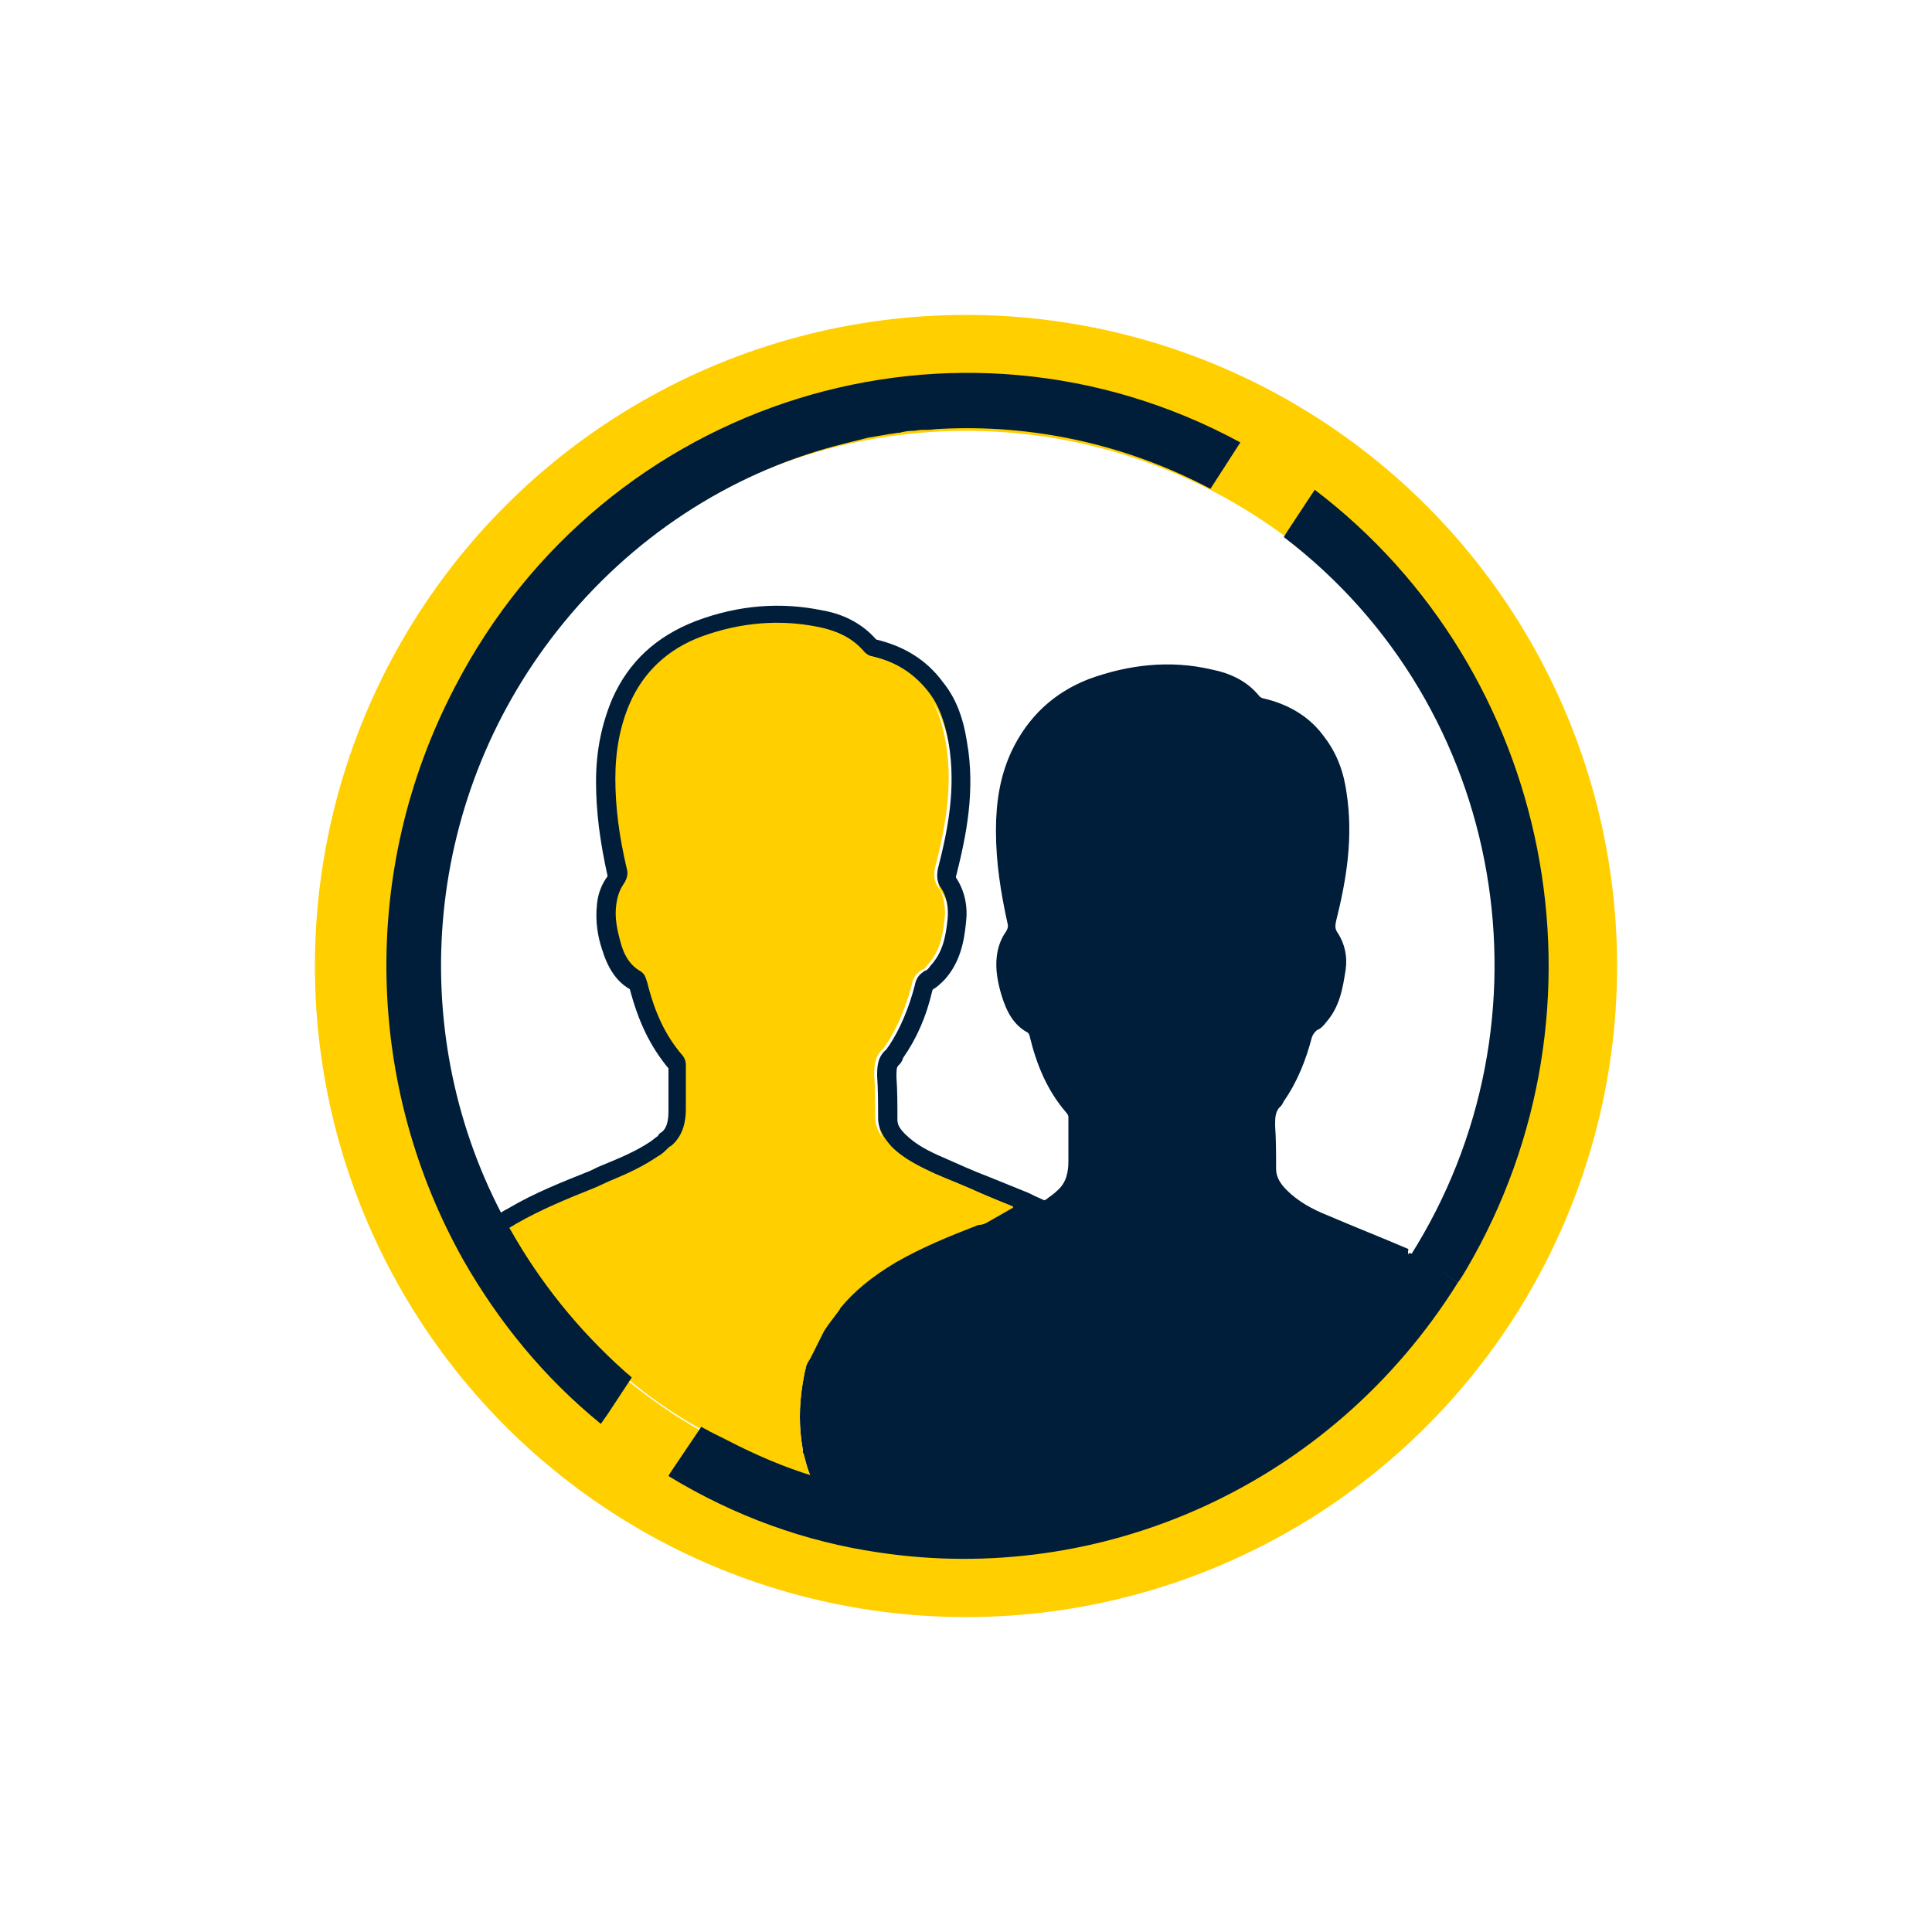
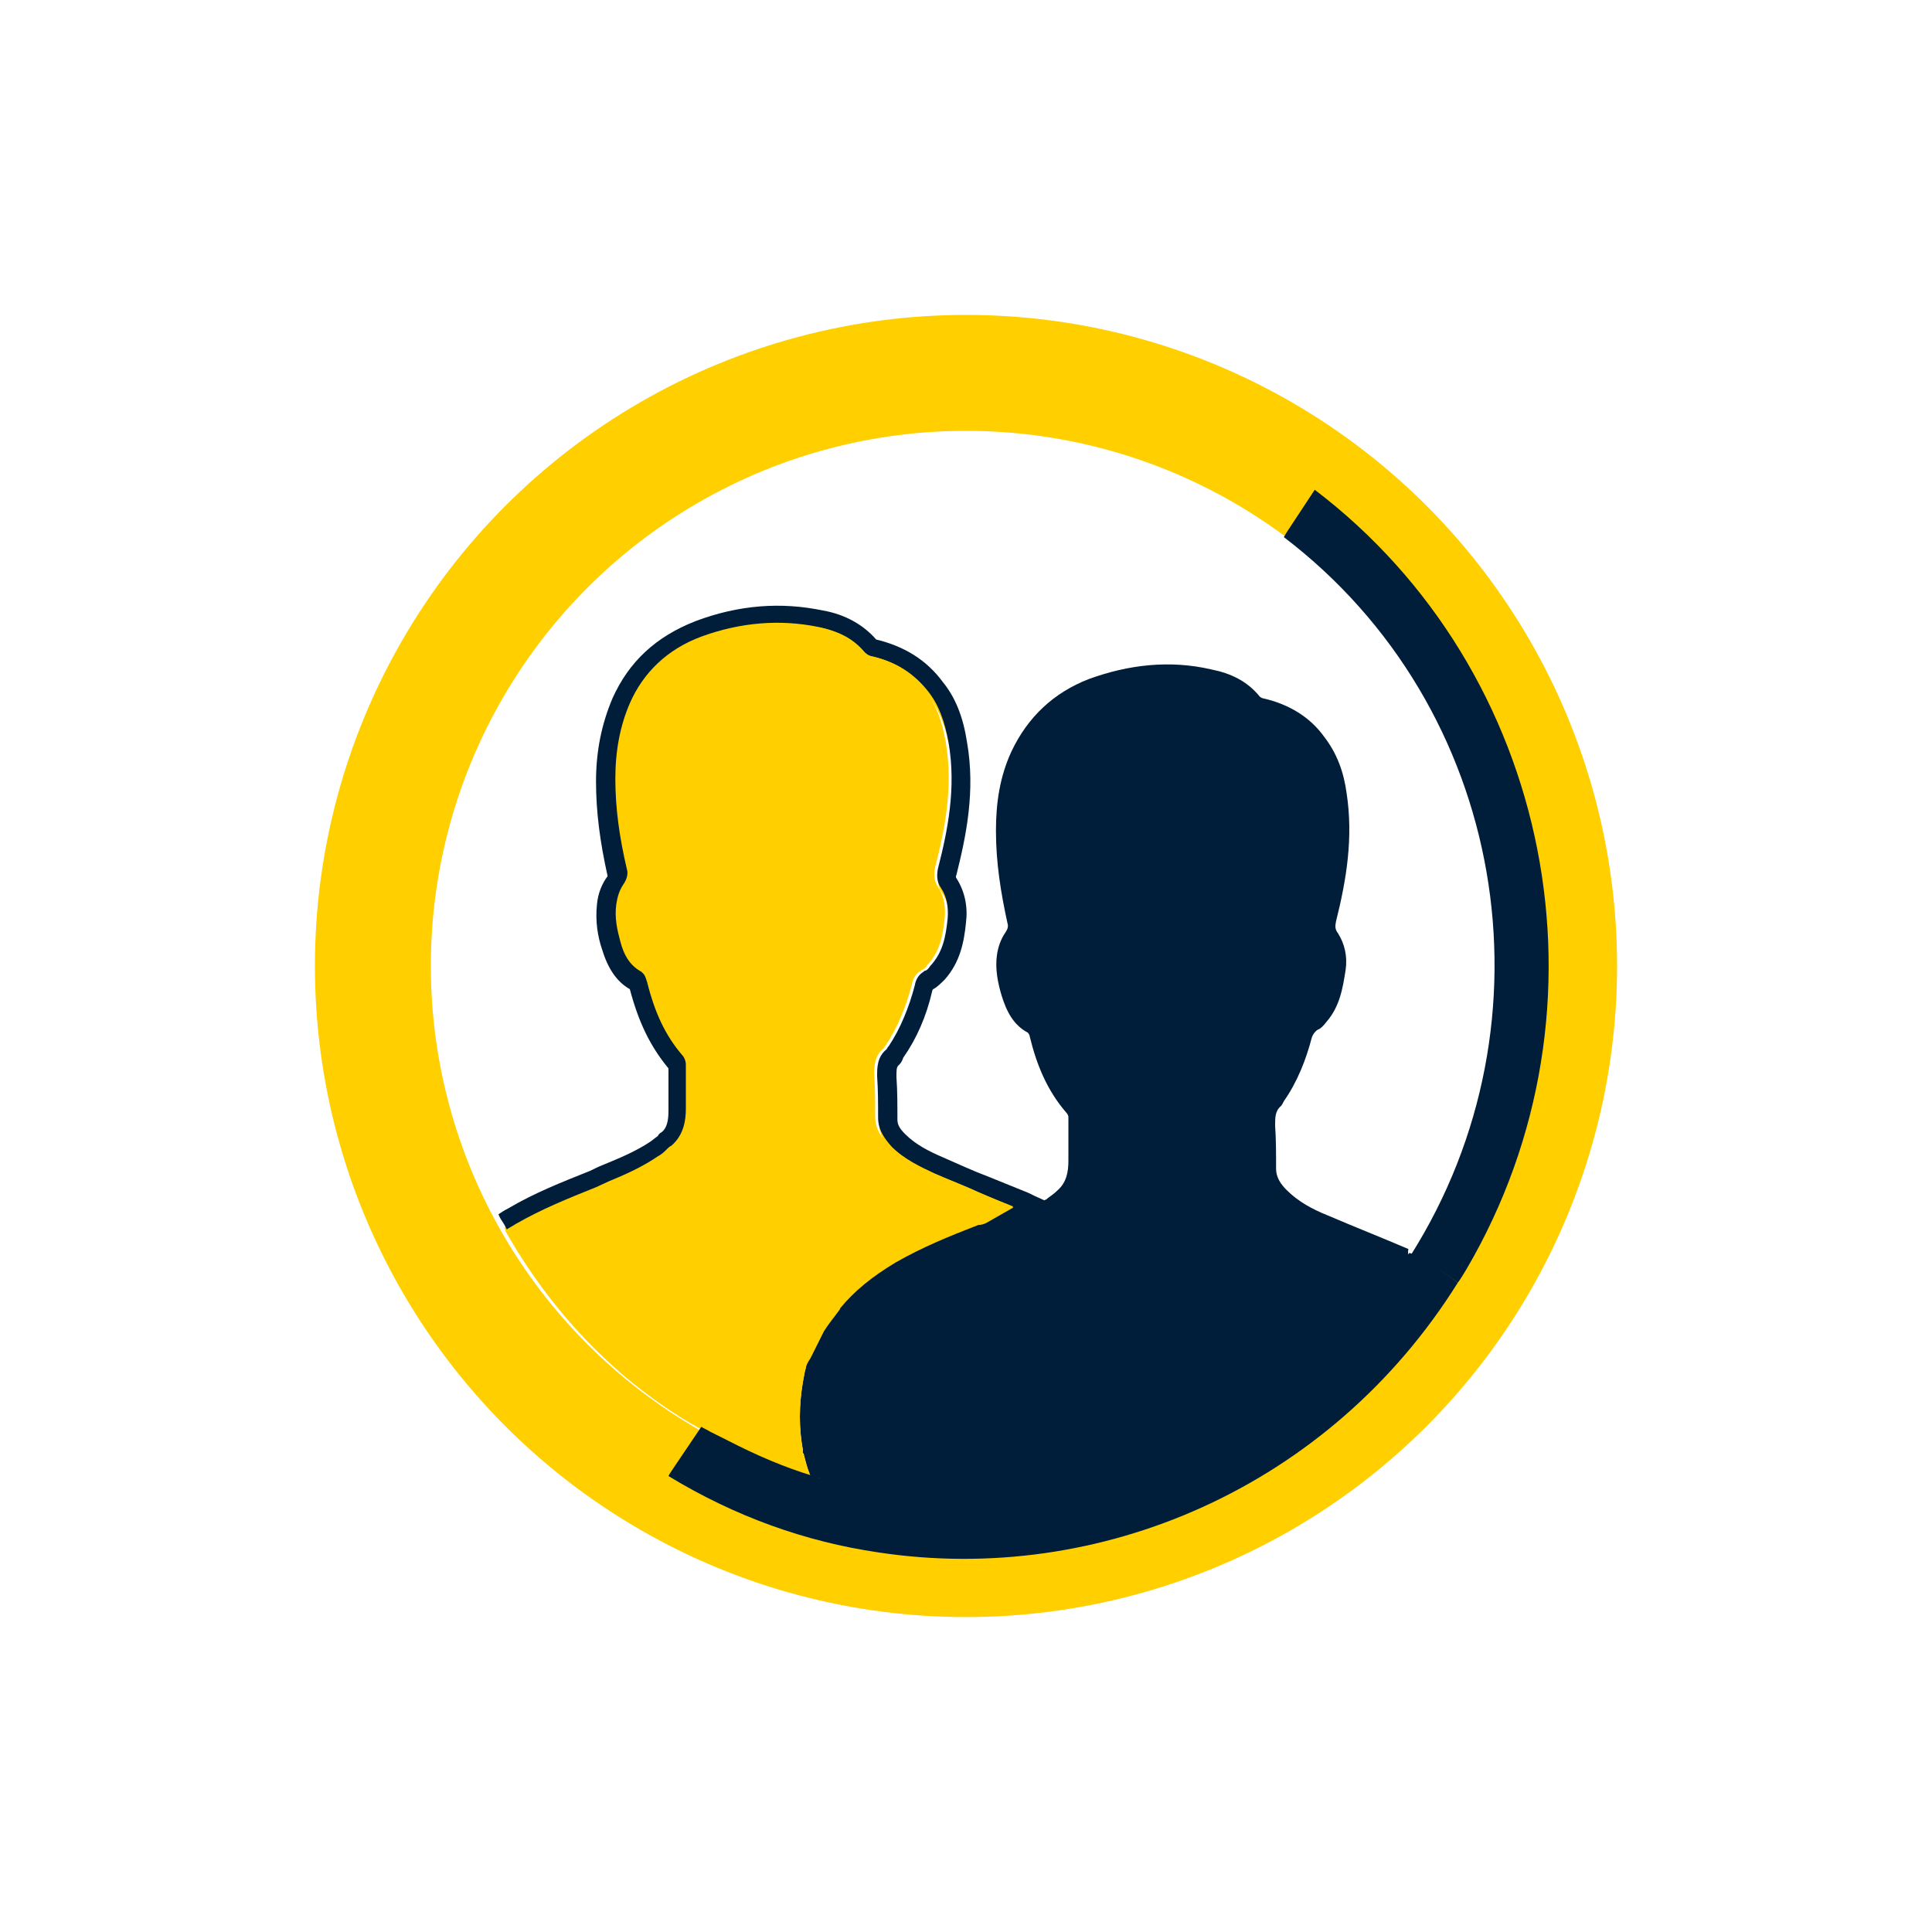
<svg xmlns="http://www.w3.org/2000/svg" version="1.1" id="_x38_b4a317b-02c3-45b7-a380-30a82f7be4c9" x="0px" y="0px" viewBox="0 0 200 200" style="enable-background:new 0 0 200 200;" xml:space="preserve">
  <style type="text/css">
	.st0{fill:none;stroke:#FFCF00;stroke-width:12;stroke-miterlimit:10;}
	.st1{fill:#FFCF00;}
	.st2{fill:#001E3A;}
</style>
  <g>
    <circle class="st0" cx="100" cy="100" r="61.4" />
    <g>
      <g>
        <g>
          <path class="st1" d="M102.9,127.3C102.9,127.3,102.9,127.3,102.9,127.3c0,0-0.1,0.1-0.2,0.1l0,0c-0.3,0.2-0.7,0.3-1,0.4      c-2.9,1.1-5.7,2.2-8.4,3.8c-2,1.2-3.9,2.6-5.4,4.5c-0.6,0.7-1.1,1.5-1.6,2.2l-1.3,2.6l-0.1,0.3l0,0c-0.2,0.3-0.3,0.5-0.3,0.5      c-0.1,0.3-0.1,0.6-0.2,0.9c0,0,0,0,0,0.1c0,0.3-0.1,0.6-0.2,0.9c-0.1,0.7-0.2,1.4-0.2,2.2c0,0.2,0,0.4,0,0.7c0,0.3,0,0.5,0,0.8      c0,0.1,0,0.3,0,0.4c0,0.8,0.1,1.7,0.3,2.6v0c0,0,0,0,0,0.1c0.2,0.7,0.3,1.4,0.6,2.2c0.1,0.3,0.2,0.6,0.3,0.9c0,0,0,0.1,0,0.1      c-0.1,0-0.3-0.1-0.4-0.1c-0.3-0.1-0.5-0.2-0.8-0.2c0-0.1-0.1-0.2-0.1-0.3c-0.2-0.7-0.4-1.3-0.6-2l-0.1-0.1l0-0.4      c-0.4-2.2-0.4-4.5,0-6.9l0.2-1.1c0.1-0.3,0.1-0.5,0.2-0.8l0.1-0.2c0,0,0.1-0.2,0.3-0.5l0.1-0.2c0.5-1,1.3-2.6,1.3-2.6      c0.5-0.8,1-1.5,1.6-2.2l0.1-0.2c1.4-1.8,3.2-3.2,5.7-4.7c2.7-1.6,5.5-2.7,8.6-3.9l0.1,0c0.2,0,0.4-0.1,0.7-0.2l2.8-1.6      c-1.1-0.5-2.2-1-3.4-1.4c-1.6-0.7-3.1-1.3-4.7-2c-1.5-0.7-3.2-1.5-4.5-2.8c-0.7-0.7-1.4-1.6-1.4-3c0-1.5,0-2.9-0.1-4.3      c0-0.9,0-2,1-2.8c0,0,0-0.1,0.1-0.2l0.1-0.1c1.2-1.8,2.2-3.9,2.7-6.3c0.1-0.6,0.5-1.1,0.9-1.4l0.1-0.1c0.2-0.1,0.4-0.3,0.6-0.5      c1.2-1.4,1.6-2.9,1.8-4.9c0.2-1.2-0.1-2.3-0.7-3.2c-0.5-0.7-0.4-1.4-0.3-2c1-3.8,1.9-8.3,1.1-13c-0.4-2.2-1.1-3.9-2.1-5.3      c-1.4-1.9-3.3-3.1-5.7-3.6c-0.5,0-0.8-0.3-0.9-0.5c-1.1-1.3-2.6-2.1-4.5-2.5c-3.9-0.8-8-0.5-12.1,1c-3.5,1.3-6,3.7-7.4,6.9      c-1,2.3-1.5,4.9-1.5,7.8c0,2.9,0.4,6,1.2,9.4c0.1,0.3,0.2,0.9-0.4,1.6c-0.4,0.6-0.7,1.2-0.7,2c-0.2,1.4,0.1,2.7,0.4,3.8      c0.5,1.6,1.2,2.6,2.2,3.2l0.1,0.1l0.1,0.1c0.2,0.2,0.4,0.5,0.4,0.9c0.8,3.1,2,5.5,3.6,7.5c0.2,0.2,0.4,0.6,0.4,1v4.6      c0,1.1-0.1,2.7-1.5,3.8c-0.1,0.1-0.3,0.2-0.4,0.3c-0.3,0.3-0.6,0.5-1,0.8c-1.6,1.1-3.4,1.8-5.1,2.6c-0.4,0.2-0.9,0.4-1.3,0.6      c-3,1.2-5.7,2.2-8.3,3.8c-0.3,0.2-0.7,0.4-1,0.6l-0.1,0.1c-0.2-0.3-0.3-0.6-0.5-0.9c0.4-0.2,0.7-0.5,1.1-0.7      c2.7-1.6,5.5-2.7,8.4-3.8c2.1-0.9,4.4-1.8,6.3-3.1c0.5-0.3,0.8-0.7,1.3-1c0.9-0.7,1.1-1.9,1.1-3v-4.6c0-0.1-0.1-0.3-0.2-0.4      c-2-2.3-3.1-5-3.8-7.9c0-0.1-0.1-0.3-0.2-0.4c-1.5-0.8-2.2-2.2-2.7-3.8c-0.4-1.3-0.6-2.7-0.5-4.2c0.1-0.8,0.4-1.7,0.9-2.4      c0.2-0.3,0.3-0.6,0.2-0.8c-0.8-3.2-1.2-6.3-1.2-9.6c0-2.9,0.5-5.6,1.6-8.2c1.6-3.6,4.4-6.1,8-7.5c4.1-1.5,8.4-2,12.7-1      c2,0.4,3.7,1.2,5,2.8c0.1,0.1,0.2,0.2,0.4,0.2c2.6,0.6,4.8,1.9,6.3,4c1.3,1.7,2,3.6,2.3,5.8c0.7,4.6,0,9-1.1,13.3      c-0.1,0.5-0.1,0.8,0.2,1.2c0.8,1.1,1,2.4,0.8,3.8c-0.2,2-0.5,3.8-2,5.4c-0.3,0.4-0.6,0.7-0.9,0.8c-0.3,0.2-0.5,0.5-0.5,0.8      c-0.6,2.3-1.5,4.6-2.9,6.6c-0.1,0.2-0.2,0.4-0.3,0.5c-0.7,0.5-0.7,1.2-0.7,2c0.1,1.4,0.1,2.9,0.1,4.4c0,0.9,0.5,1.6,1.1,2.2      c1.2,1.2,2.7,2,4.2,2.6c2.8,1.2,5.6,2.3,8.4,3.5c0.4,0.2,0.9,0.4,1.5,0.7L102.9,127.3z" />
          <path class="st2" d="M108.2,124.3l-1.1-0.5c-0.4-0.2-0.8-0.4-1.1-0.5c-1.2-0.5-2.5-1-3.7-1.5c-1.6-0.6-3.1-1.3-4.7-2      c-1.4-0.6-2.8-1.3-3.9-2.4c-0.6-0.6-0.8-1-0.8-1.5c0-1.5,0-3-0.1-4.4c0-0.7,0-1,0.2-1.2l0.1-0.1c0.2-0.2,0.3-0.4,0.4-0.7      c1.4-2,2.4-4.3,3-6.9c0-0.1,0.1-0.2,0.1-0.2c0.4-0.2,0.8-0.6,1.2-1c1.6-1.8,2-3.9,2.2-5.9c0.2-1.6-0.1-3.2-1-4.6      c0,0-0.1-0.1,0-0.3c1-4,2-8.7,1.1-13.8c-0.4-2.6-1.2-4.6-2.5-6.2c-1.7-2.3-4-3.7-6.9-4.4c-1.3-1.5-3.2-2.6-5.5-3      c-4.3-0.9-8.7-0.6-13.2,1.1c-4.1,1.6-6.9,4.2-8.6,8c-1.1,2.6-1.7,5.4-1.7,8.6c0,3.1,0.4,6.2,1.2,9.8c0,0,0,0,0,0      c-0.6,0.8-1,1.8-1.1,2.9c-0.2,1.8,0.1,3.4,0.5,4.6c0.6,2,1.5,3.4,2.9,4.2c0.9,3.4,2.1,5.9,4,8.2v4.4c0,1.1-0.2,1.8-0.7,2.2      c-0.2,0.1-0.3,0.2-0.4,0.4c-0.3,0.2-0.5,0.4-0.8,0.6c-1.5,1-3.2,1.7-4.9,2.4c-0.5,0.2-0.9,0.4-1.3,0.6c-3,1.2-5.8,2.3-8.5,3.9      c-0.4,0.2-0.7,0.4-1,0.6c0.1,0.3,0.3,0.6,0.5,0.9c0.2,0.3,0.3,0.6,0.5,0.9l0.1-0.1c0.3-0.2,0.7-0.4,1-0.6      c2.6-1.5,5.3-2.6,8.3-3.8c0.4-0.2,0.9-0.4,1.3-0.6c1.7-0.7,3.5-1.5,5.1-2.6c0.4-0.2,0.7-0.5,1-0.8c0.1-0.1,0.2-0.2,0.4-0.3      c1.3-1.1,1.5-2.7,1.5-3.8v-4.6c0-0.4-0.2-0.8-0.4-1c-1.7-2-2.8-4.3-3.6-7.5c-0.1-0.3-0.2-0.7-0.4-0.9l-0.1-0.1l-0.1-0.1      c-1.1-0.6-1.8-1.6-2.2-3.2c-0.3-1.1-0.6-2.4-0.4-3.8c0.1-0.7,0.3-1.4,0.7-2c0.5-0.7,0.5-1.3,0.4-1.6c-0.8-3.4-1.2-6.4-1.2-9.4      c0-2.9,0.5-5.5,1.5-7.8c1.4-3.2,3.9-5.6,7.4-6.9c4.1-1.5,8.2-1.8,12.1-1c2,0.4,3.4,1.2,4.5,2.5c0.1,0.1,0.4,0.4,0.9,0.5      c2.4,0.5,4.3,1.8,5.7,3.6c1.1,1.4,1.7,3.1,2.1,5.3c0.8,4.7-0.1,9.1-1.1,13c-0.1,0.5-0.2,1.3,0.3,2c0.6,0.9,0.8,2,0.7,3.2      c-0.2,1.9-0.5,3.5-1.8,4.9c-0.2,0.3-0.4,0.5-0.6,0.5l-0.1,0.1c-0.5,0.3-0.8,0.8-0.9,1.4c-0.6,2.3-1.5,4.5-2.7,6.3l-0.1,0.1      c0,0.1-0.1,0.1-0.1,0.2c-1,0.8-1,1.9-1,2.8c0.1,1.4,0.1,2.9,0.1,4.3c0,1.3,0.7,2.2,1.4,3c1.3,1.3,3,2.1,4.5,2.8      c1.6,0.7,3.2,1.3,4.7,2c1.1,0.5,2.2,0.9,3.4,1.4l-2.8,1.6c-0.2,0.1-0.5,0.2-0.7,0.2l-0.1,0c-3.1,1.2-5.8,2.3-8.6,3.9      c-2.5,1.5-4.3,3-5.7,4.7l-0.1,0.2c-0.5,0.7-1.1,1.4-1.6,2.2c0,0-0.8,1.6-1.3,2.6l-0.1,0.2c-0.2,0.3-0.3,0.5-0.3,0.5l-0.1,0.2      c-0.1,0.3-0.1,0.5-0.2,0.8l-0.2,1.1c-0.4,2.4-0.4,4.7,0,6.9l0,0.4l0.1,0.1c0.2,0.7,0.3,1.3,0.6,2c0,0.1,0.1,0.2,0.1,0.3      c0.3,0.1,0.5,0.2,0.8,0.2c0.1,0,0.3,0.1,0.4,0.1c0.4,0.1,0.8,0.2,1.2,0.3c0,0,0,0,0,0c-0.1-0.2-0.2-0.4-0.3-0.7l0-0.1      c-0.1-0.2-0.2-0.5-0.3-0.8c-0.2-0.7-0.4-1.3-0.5-2l0-0.1c-0.4-2-0.4-4.1,0-6.3l0.2-0.9c0-0.2,0.1-0.5,0.2-0.7      c0-0.1,0.1-0.2,0.2-0.5l0.1-0.2c0.5-1,1.2-2.5,1.2-2.5c0.4-0.6,0.9-1.3,1.4-2l0.1-0.2c1.2-1.6,2.8-2.9,5.1-4.2      c2.6-1.5,5.3-2.6,8.2-3.7c0.3-0.1,0.7-0.2,1.1-0.4c0.1,0,0.2-0.1,0.3-0.1l0.6-0.3v-0.1l5.3-3.1L108.2,124.3z" />
          <path class="st1" d="M104.9,125l-2.8,1.6c-0.2,0.1-0.5,0.2-0.7,0.2l-0.1,0c-3.1,1.2-5.8,2.3-8.6,3.9c-2.5,1.5-4.3,3-5.7,4.7      l-0.1,0.2c-0.5,0.7-1.1,1.4-1.6,2.2c0,0-0.8,1.6-1.3,2.6l-0.1,0.2c-0.2,0.3-0.3,0.5-0.3,0.5l-0.1,0.2c-0.1,0.3-0.1,0.5-0.2,0.8      l-0.2,1.1c-0.4,2.4-0.4,4.7,0,6.9l0,0.4l0.1,0.1c0.2,0.7,0.3,1.3,0.6,2c0,0.1,0.1,0.2,0.1,0.3c-3-1-6-2.2-8.9-3.7      c-0.4-0.2-0.8-0.4-1.2-0.6c-0.2-0.1-0.4-0.2-0.6-0.3c-0.3-0.2-0.6-0.3-0.9-0.5l0,0c-2.7-1.5-5.2-3.3-7.5-5.2l0,0      c-0.2-0.2-0.5-0.4-0.8-0.7c-4.8-4.2-8.7-9.2-11.7-14.5l0.1-0.1c0.3-0.2,0.7-0.4,1-0.6c2.6-1.5,5.3-2.6,8.3-3.8      c0.4-0.2,0.9-0.4,1.3-0.6c1.7-0.7,3.5-1.5,5.1-2.6c0.4-0.2,0.7-0.5,1-0.8c0.1-0.1,0.2-0.2,0.4-0.3c1.3-1.1,1.5-2.7,1.5-3.8v-4.6      c0-0.4-0.2-0.8-0.4-1c-1.7-2-2.8-4.3-3.6-7.5c-0.1-0.3-0.2-0.7-0.4-0.9l-0.1-0.1l-0.1-0.1c-1.1-0.6-1.8-1.6-2.2-3.2      c-0.3-1.1-0.6-2.4-0.4-3.8c0.1-0.7,0.3-1.4,0.7-2c0.5-0.7,0.5-1.3,0.4-1.6c-0.8-3.4-1.2-6.4-1.2-9.4c0-2.9,0.5-5.5,1.5-7.8      c1.4-3.2,3.9-5.6,7.4-6.9c4.1-1.5,8.2-1.8,12.1-1c2,0.4,3.4,1.2,4.5,2.5c0.1,0.1,0.4,0.4,0.9,0.5c2.4,0.5,4.3,1.8,5.7,3.6      c1.1,1.4,1.7,3.1,2.1,5.3c0.8,4.7-0.1,9.1-1.1,13c-0.1,0.5-0.2,1.3,0.3,2c0.6,0.9,0.8,2,0.7,3.2c-0.2,1.9-0.5,3.5-1.8,4.9      c-0.2,0.3-0.4,0.5-0.6,0.5l-0.1,0.1c-0.5,0.3-0.8,0.8-0.9,1.4c-0.6,2.3-1.5,4.5-2.7,6.3l-0.1,0.1c0,0.1-0.1,0.1-0.1,0.2      c-1,0.8-1,1.9-1,2.8c0.1,1.4,0.1,2.9,0.1,4.3c0,1.3,0.7,2.2,1.4,3c1.3,1.3,3,2.1,4.5,2.8c1.6,0.7,3.2,1.3,4.7,2      C102.7,124,103.8,124.5,104.9,125z" />
        </g>
        <path class="st2" d="M146,130c-0.7,1.1-1.4,2.2-2.2,3.2c-9.3,12.5-22.8,20-37.1,21.8c-0.2,0-0.4,0-0.5,0.1     c-6.5,0.8-13.1,0.3-19.5-1.4c-0.4-0.1-0.8-0.2-1.2-0.3c-0.1,0-0.3-0.1-0.4-0.1c0,0,0-0.1,0-0.1c-0.2-0.9-0.4-1.9-0.5-3     c0,0,0,0,0-0.1v0c-0.2-0.3-0.3-1.4-0.3-2.6c0-0.1,0-0.3,0-0.4v-0.8c0-0.2,0-0.4,0-0.7c0-1,0.1-1.9,0.2-2.2c0,0,0-0.1,0-0.1     c0-0.2,0.1-0.5,0.2-0.8c0,0,0,0,0-0.1c0.1-0.2,0.1-0.5,0.2-0.7l0.3-0.7l0,0l0.1-0.3l1.3-2.6c0.5-0.8,1-1.5,1.6-2.2     c1.5-1.9,3.4-3.3,5.4-4.5c2.7-1.6,5.5-2.7,8.4-3.8c0.3-0.1,0.6-0.2,1-0.4l0,0c0.1,0,0.2-0.1,0.2-0.1c0,0,0,0,0,0l4.2-2.5     c0,0,0.1,0.1,0.1,0.1c0.2-0.2,0.5-0.3,0.7-0.5c0.1,0,0.2-0.1,0.3-0.2c0.3-0.2,0.7-0.5,1-0.8c0.9-0.8,1.1-1.9,1.1-3v-4.6     c0-0.1-0.1-0.3-0.2-0.4c-2-2.3-3.1-5-3.8-7.9c0-0.1-0.1-0.3-0.2-0.4c-1.5-0.8-2.2-2.2-2.7-3.8c-0.4-1.3-0.7-2.8-0.5-4.2     c0.1-0.8,0.4-1.7,0.9-2.4c0.2-0.3,0.3-0.6,0.2-0.9c-0.7-3.2-1.2-6.3-1.2-9.6c0-2.9,0.4-5.6,1.6-8.2c1.7-3.6,4.4-6.1,8-7.5     c4.1-1.5,8.4-2,12.7-1c2,0.4,3.7,1.2,5,2.8c0.1,0.1,0.3,0.2,0.4,0.2c2.6,0.6,4.8,1.9,6.3,4c1.3,1.7,2,3.6,2.3,5.8     c0.7,4.6,0,8.9-1.1,13.3c-0.1,0.5-0.1,0.8,0.2,1.2c0.7,1.1,1,2.4,0.8,3.8c-0.3,1.9-0.6,3.8-2,5.4c-0.3,0.4-0.6,0.7-0.9,0.8     c-0.3,0.2-0.5,0.5-0.6,0.8c-0.6,2.3-1.5,4.6-2.9,6.6c-0.1,0.2-0.2,0.4-0.3,0.5c-0.6,0.5-0.6,1.2-0.6,2c0.1,1.5,0.1,3,0.1,4.5     c0,0.9,0.5,1.6,1.1,2.2c1.2,1.2,2.7,2,4.2,2.6c2.8,1.2,5.6,2.3,8.4,3.5C145.7,129.8,145.8,129.9,146,130z" />
      </g>
      <g>
-         <path class="st2" d="M128.4,45.8l-2.9,4.5l-0.2,0.3c-8.9-4.7-18.6-6.7-28-6.2c-0.4,0-0.9,0.1-1.3,0.1c-0.2,0-0.3,0-0.5,0     c-0.4,0-0.7,0.1-1,0.1c0,0-0.1,0-0.1,0c-0.4,0-0.9,0.1-1.3,0.2c-0.1,0-0.1,0-0.2,0c-0.4,0.1-0.8,0.1-1.2,0.2     c-0.6,0.1-1.2,0.2-1.8,0.3c-0.4,0.1-0.8,0.2-1.2,0.3c-0.4,0.1-0.8,0.2-1.2,0.3c-11,2.7-21.3,9-29.1,18.5     c-14.6,17.8-16.5,42-6.5,61.2c0.1,0.3,0.3,0.6,0.5,0.9c0.2,0.3,0.3,0.6,0.5,0.9c3,5.3,6.9,10.2,11.7,14.5     c0.2,0.2,0.5,0.4,0.8,0.7l0,0l-2.5,3.8l-0.7,1c-5.9-4.8-10.6-10.6-14.2-16.9c-10.1-17.9-10.9-40.3-0.9-59.4     C62.6,41.2,99.1,29.9,128.4,45.8z" />
        <path class="st2" d="M150.9,132.8c-13.2,21.1-37,31.4-60,27.9c-7.5-1.1-14.8-3.7-21.7-7.9l0.1-0.2l0.6-0.9l2.7-4l0,0     c0.3,0.2,0.6,0.3,0.9,0.5c0.2,0.1,0.4,0.2,0.6,0.3c0.4,0.2,0.8,0.4,1.2,0.6c2.9,1.5,5.9,2.8,8.9,3.7c0.3,0.1,0.5,0.2,0.8,0.2     c0.1,0,0.3,0.1,0.4,0.1c0.4,0.1,0.8,0.2,1.2,0.3c6.4,1.7,13.1,2.1,19.5,1.4c0.2,0,0.4,0,0.5-0.1c14.3-1.8,27.8-9.3,37.1-21.8     c0.8-1.1,1.5-2.1,2.2-3.2c0.3,0.1,0.6,0.2,0.8,0.4C148.3,131,149.7,131.8,150.9,132.8z" />
        <path class="st2" d="M151.8,131.4c-0.3,0.5-0.6,1-0.9,1.4c-1.3-1-2.6-1.8-4.1-2.4c-0.3-0.1-0.6-0.3-0.8-0.4     c15.4-24.3,10-56.8-13.1-74.4l0.3-0.5l2.9-4.4C160.7,69.4,167.7,104.3,151.8,131.4z" />
      </g>
    </g>
  </g>
</svg>